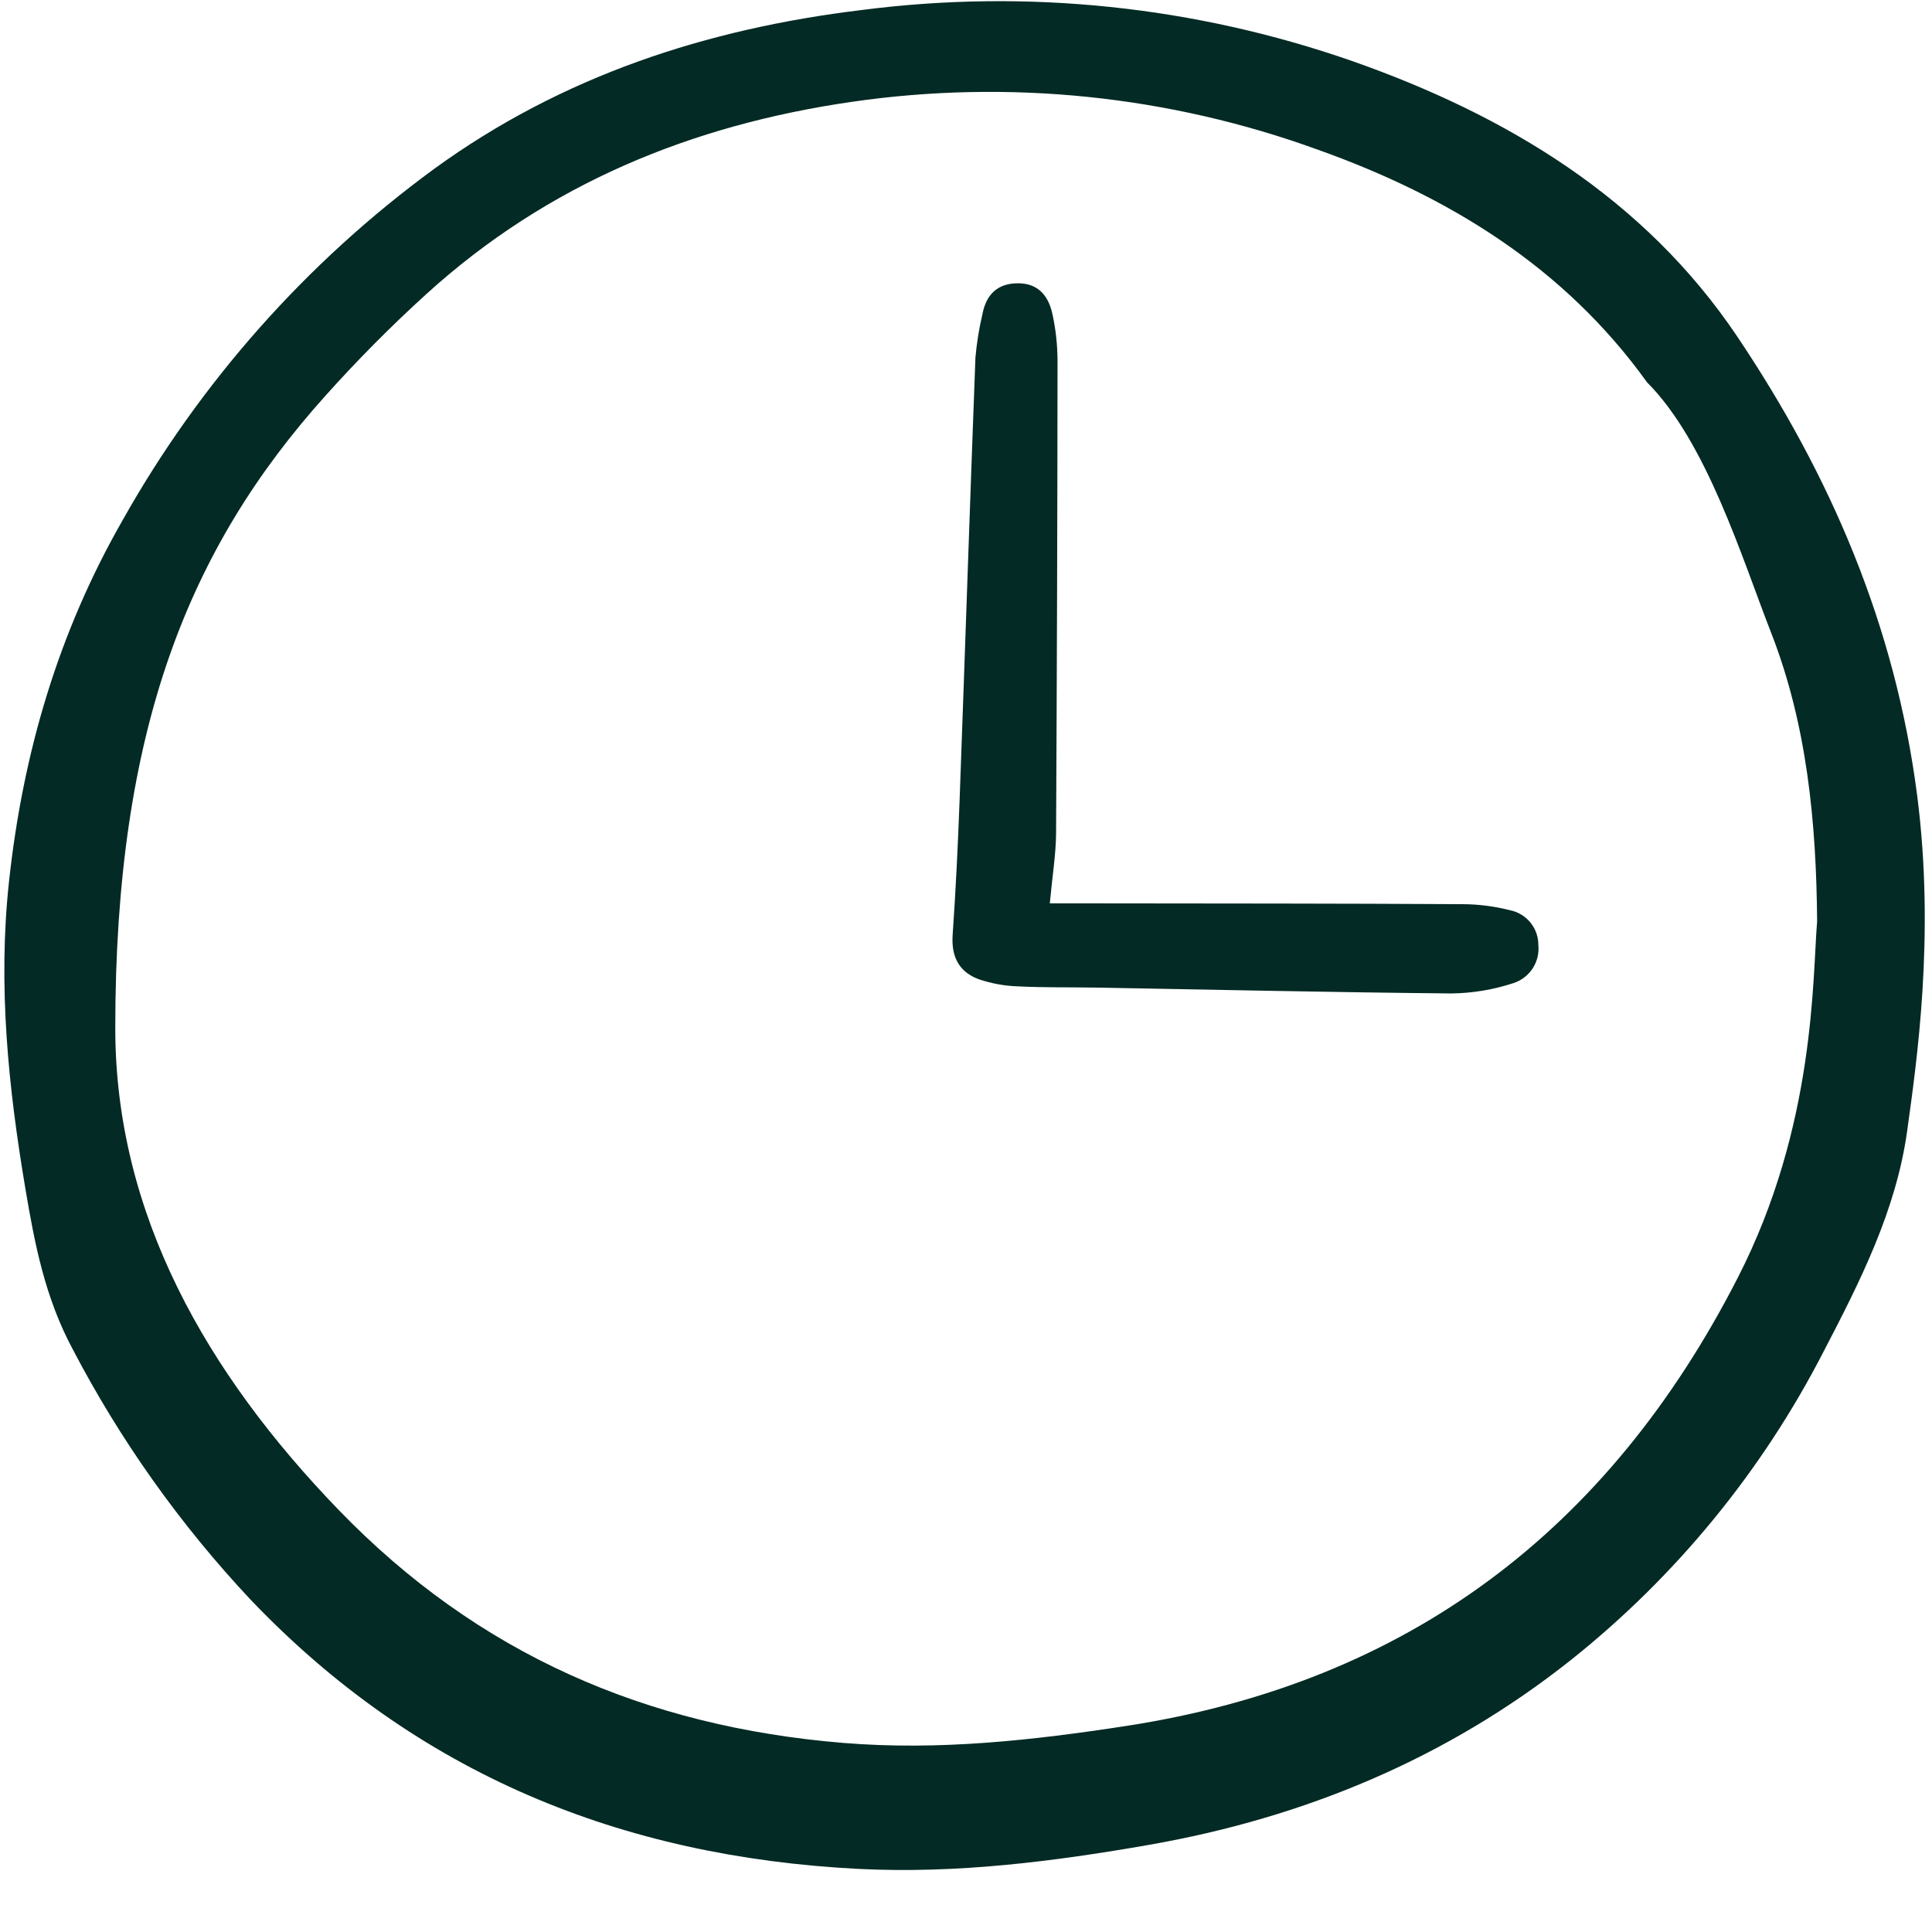
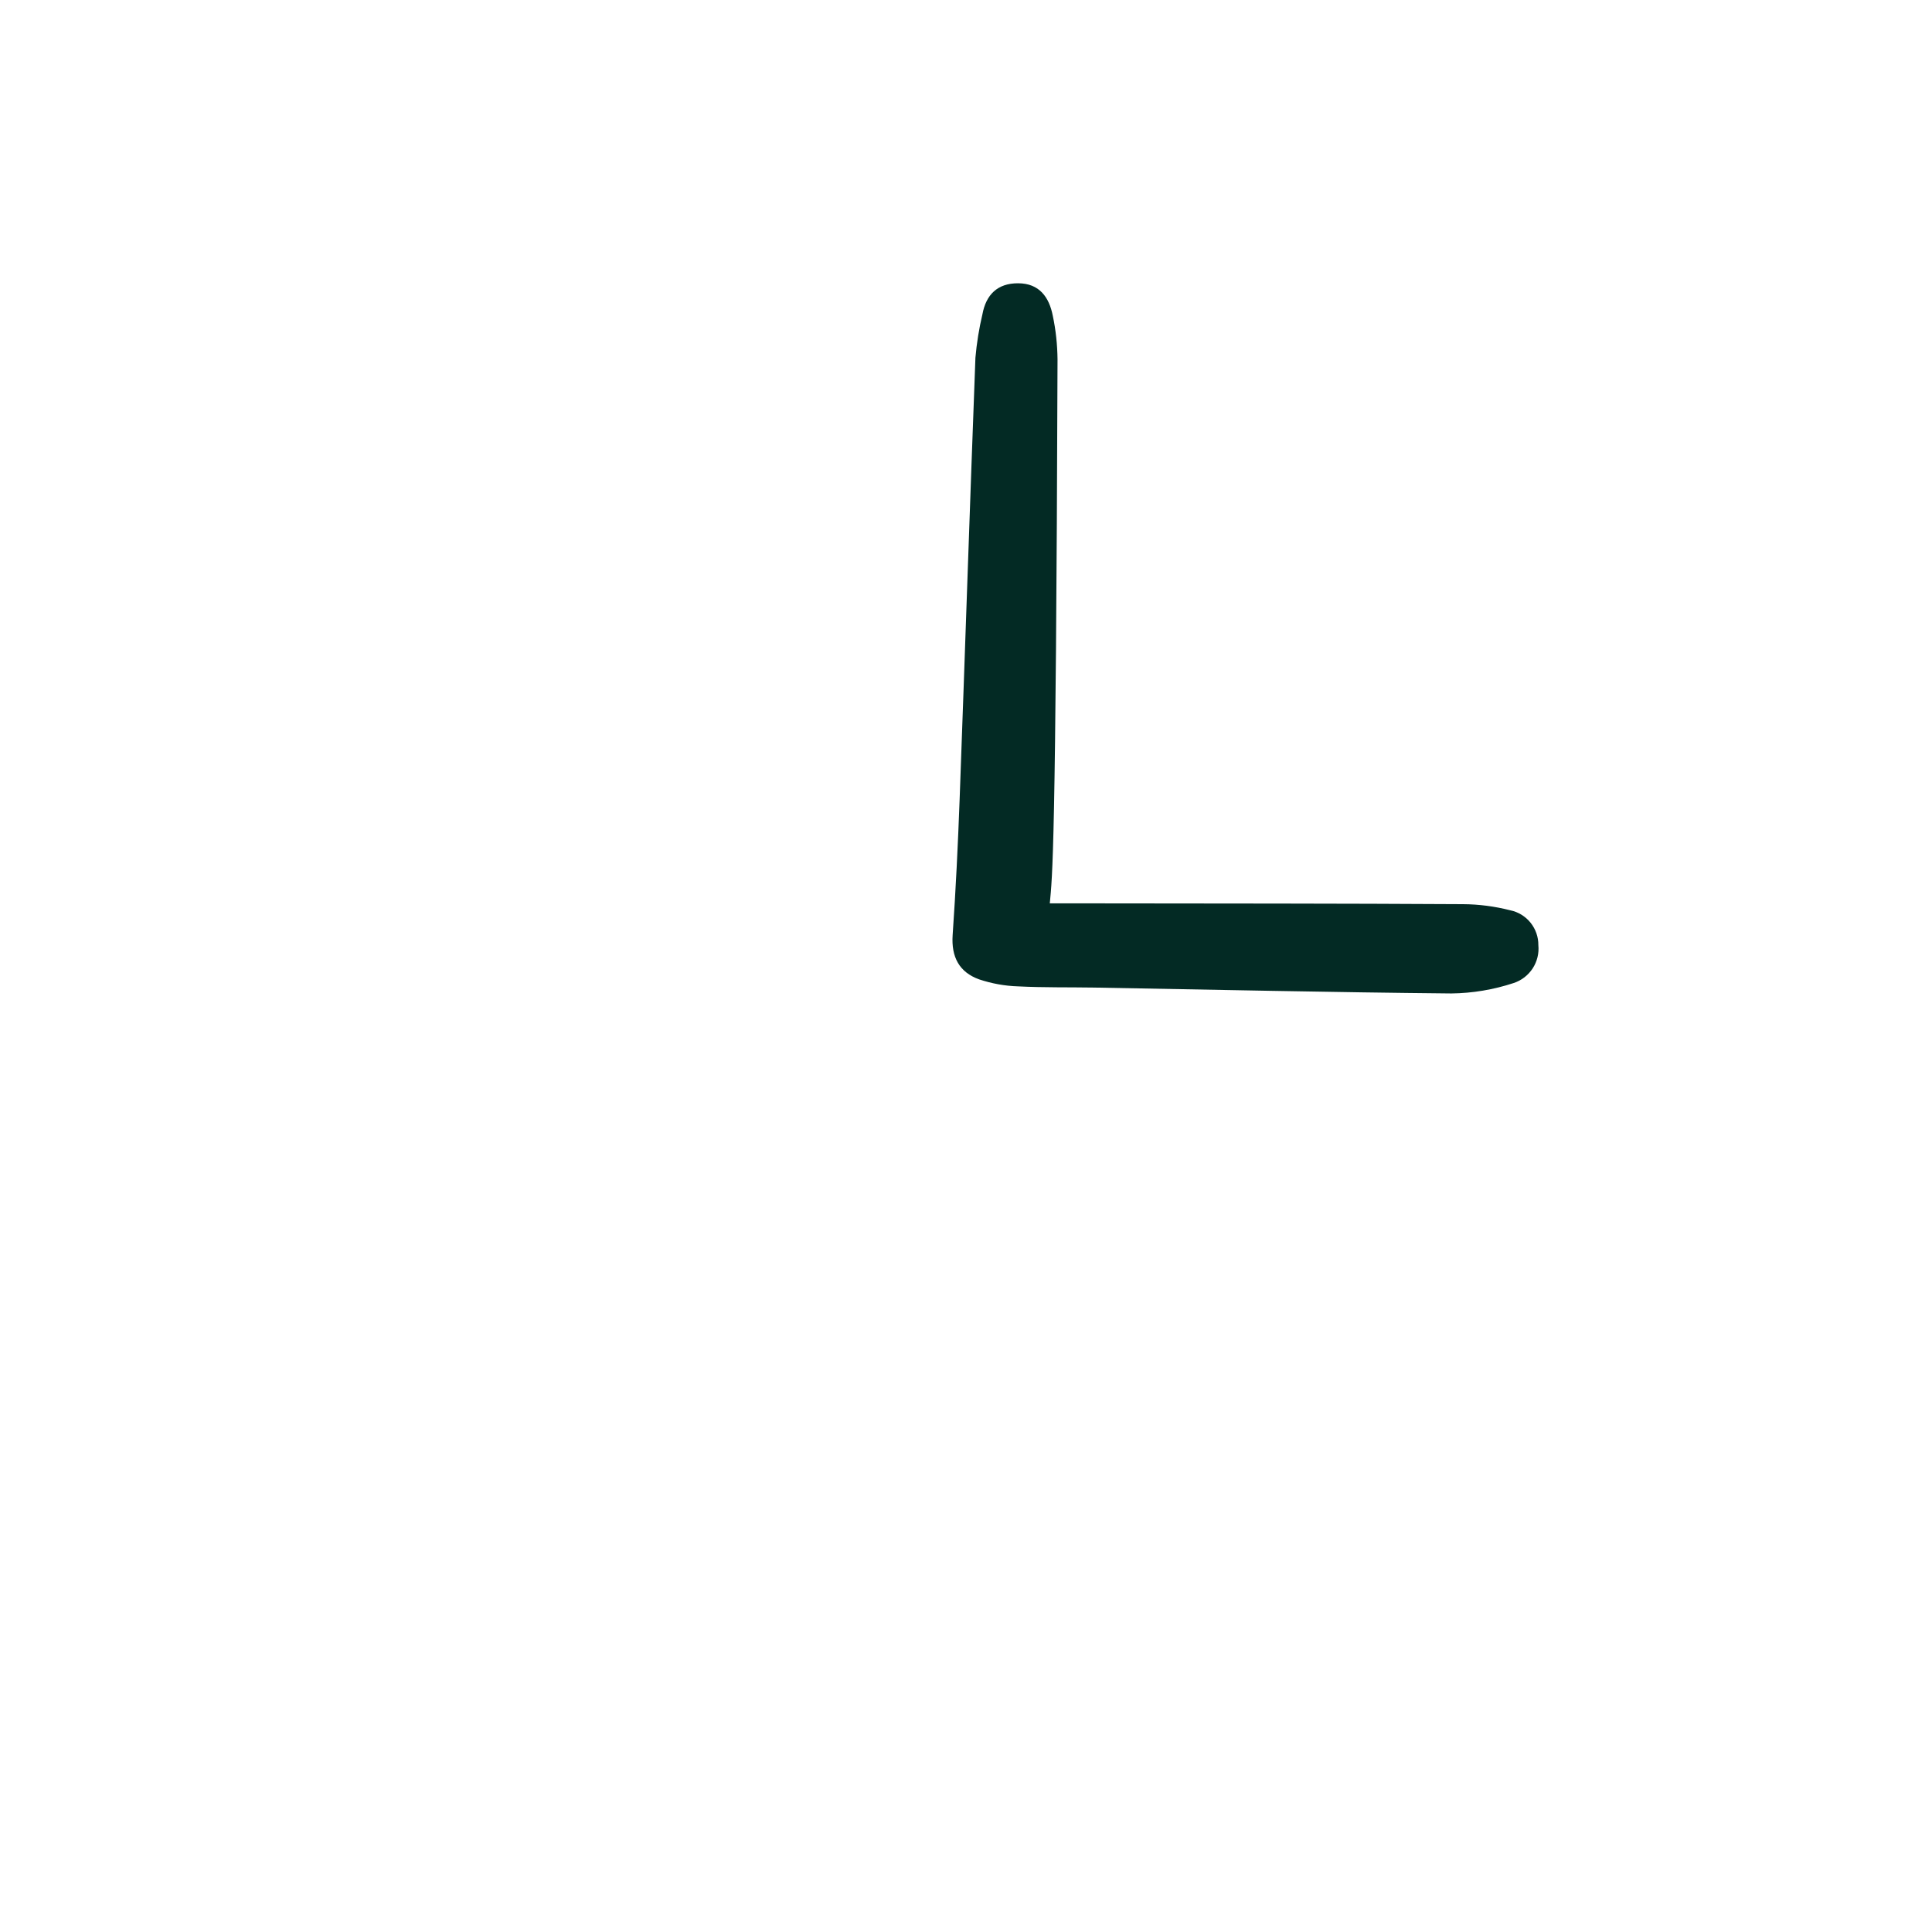
<svg xmlns="http://www.w3.org/2000/svg" width="24" height="24" viewBox="0 0 24 24" fill="none">
  <g id="clock" clip-path="url(#clip0_7372_1909)">
-     <path id="Vector" d="M23.691 14.052C23.554 15.037 23.106 15.92 22.654 16.788C21.891 18.273 20.822 19.579 19.517 20.619C17.974 21.844 16.21 22.577 14.282 22.916C13.087 23.125 11.883 23.278 10.662 23.216C7.72 23.066 5.179 22.036 3.115 19.874C2.239 18.941 1.494 17.893 0.902 16.758C0.56 16.12 0.431 15.454 0.316 14.77C0.103 13.505 -0.028 12.242 0.112 10.949C0.285 9.353 0.725 7.857 1.521 6.466C2.486 4.748 3.808 3.257 5.397 2.095C6.98 0.946 8.772 0.358 10.708 0.124C12.76 -0.141 14.845 0.077 16.799 0.759C18.715 1.433 20.426 2.46 21.583 4.184C22.74 5.908 23.542 7.769 23.815 9.876C24.041 11.624 23.809 13.197 23.691 14.052ZM22.573 11.446C22.563 10.219 22.448 9.005 22.003 7.864C21.636 6.924 21.201 5.491 20.46 4.749C19.43 3.315 17.996 2.439 16.372 1.86C14.521 1.187 12.532 0.982 10.582 1.265C8.591 1.553 6.806 2.285 5.305 3.645C4.862 4.047 4.44 4.472 4.041 4.918C2.345 6.807 1.431 9.063 1.432 12.774C1.433 15.088 2.573 17.066 4.206 18.756C5.94 20.551 8.03 21.45 10.474 21.651C11.661 21.749 12.831 21.619 13.999 21.439C17.489 20.899 19.981 19.01 21.587 15.873C22.556 13.982 22.514 12.141 22.573 11.446Z" fill="#032A24" />
-     <path id="Vector_2" d="M13.041 11.222C13.28 11.222 13.46 11.222 13.639 11.222C15.151 11.224 16.663 11.223 18.174 11.232C18.372 11.233 18.569 11.259 18.761 11.308C18.86 11.328 18.949 11.383 19.013 11.462C19.076 11.541 19.111 11.639 19.11 11.741C19.12 11.842 19.095 11.944 19.04 12.029C18.984 12.115 18.901 12.179 18.805 12.211C18.554 12.294 18.293 12.338 18.029 12.341C16.55 12.327 15.072 12.294 13.594 12.268C13.278 12.263 12.963 12.269 12.647 12.253C12.482 12.248 12.319 12.218 12.163 12.166C11.916 12.077 11.816 11.888 11.834 11.617C11.873 11.054 11.9 10.491 11.921 9.927C11.988 8.099 12.048 6.271 12.117 4.444C12.133 4.262 12.162 4.081 12.204 3.904C12.249 3.66 12.392 3.518 12.647 3.519C12.911 3.519 13.033 3.692 13.078 3.922C13.116 4.101 13.135 4.283 13.137 4.465C13.136 6.427 13.129 8.389 13.119 10.351C13.117 10.614 13.073 10.877 13.041 11.222Z" fill="#032A24" />
+     <path id="Vector_2" d="M13.041 11.222C13.28 11.222 13.46 11.222 13.639 11.222C15.151 11.224 16.663 11.223 18.174 11.232C18.372 11.233 18.569 11.259 18.761 11.308C18.86 11.328 18.949 11.383 19.013 11.462C19.076 11.541 19.111 11.639 19.11 11.741C19.12 11.842 19.095 11.944 19.04 12.029C18.984 12.115 18.901 12.179 18.805 12.211C18.554 12.294 18.293 12.338 18.029 12.341C16.55 12.327 15.072 12.294 13.594 12.268C13.278 12.263 12.963 12.269 12.647 12.253C12.482 12.248 12.319 12.218 12.163 12.166C11.916 12.077 11.816 11.888 11.834 11.617C11.873 11.054 11.9 10.491 11.921 9.927C11.988 8.099 12.048 6.271 12.117 4.444C12.133 4.262 12.162 4.081 12.204 3.904C12.249 3.66 12.392 3.518 12.647 3.519C12.911 3.519 13.033 3.692 13.078 3.922C13.116 4.101 13.135 4.283 13.137 4.465C13.117 10.614 13.073 10.877 13.041 11.222Z" fill="#032A24" />
  </g>
  <defs>
    <clipPath id="clip0_7372_1909">
      <rect width="24" height="23.25" fill="white" />
    </clipPath>
  </defs>
</svg>